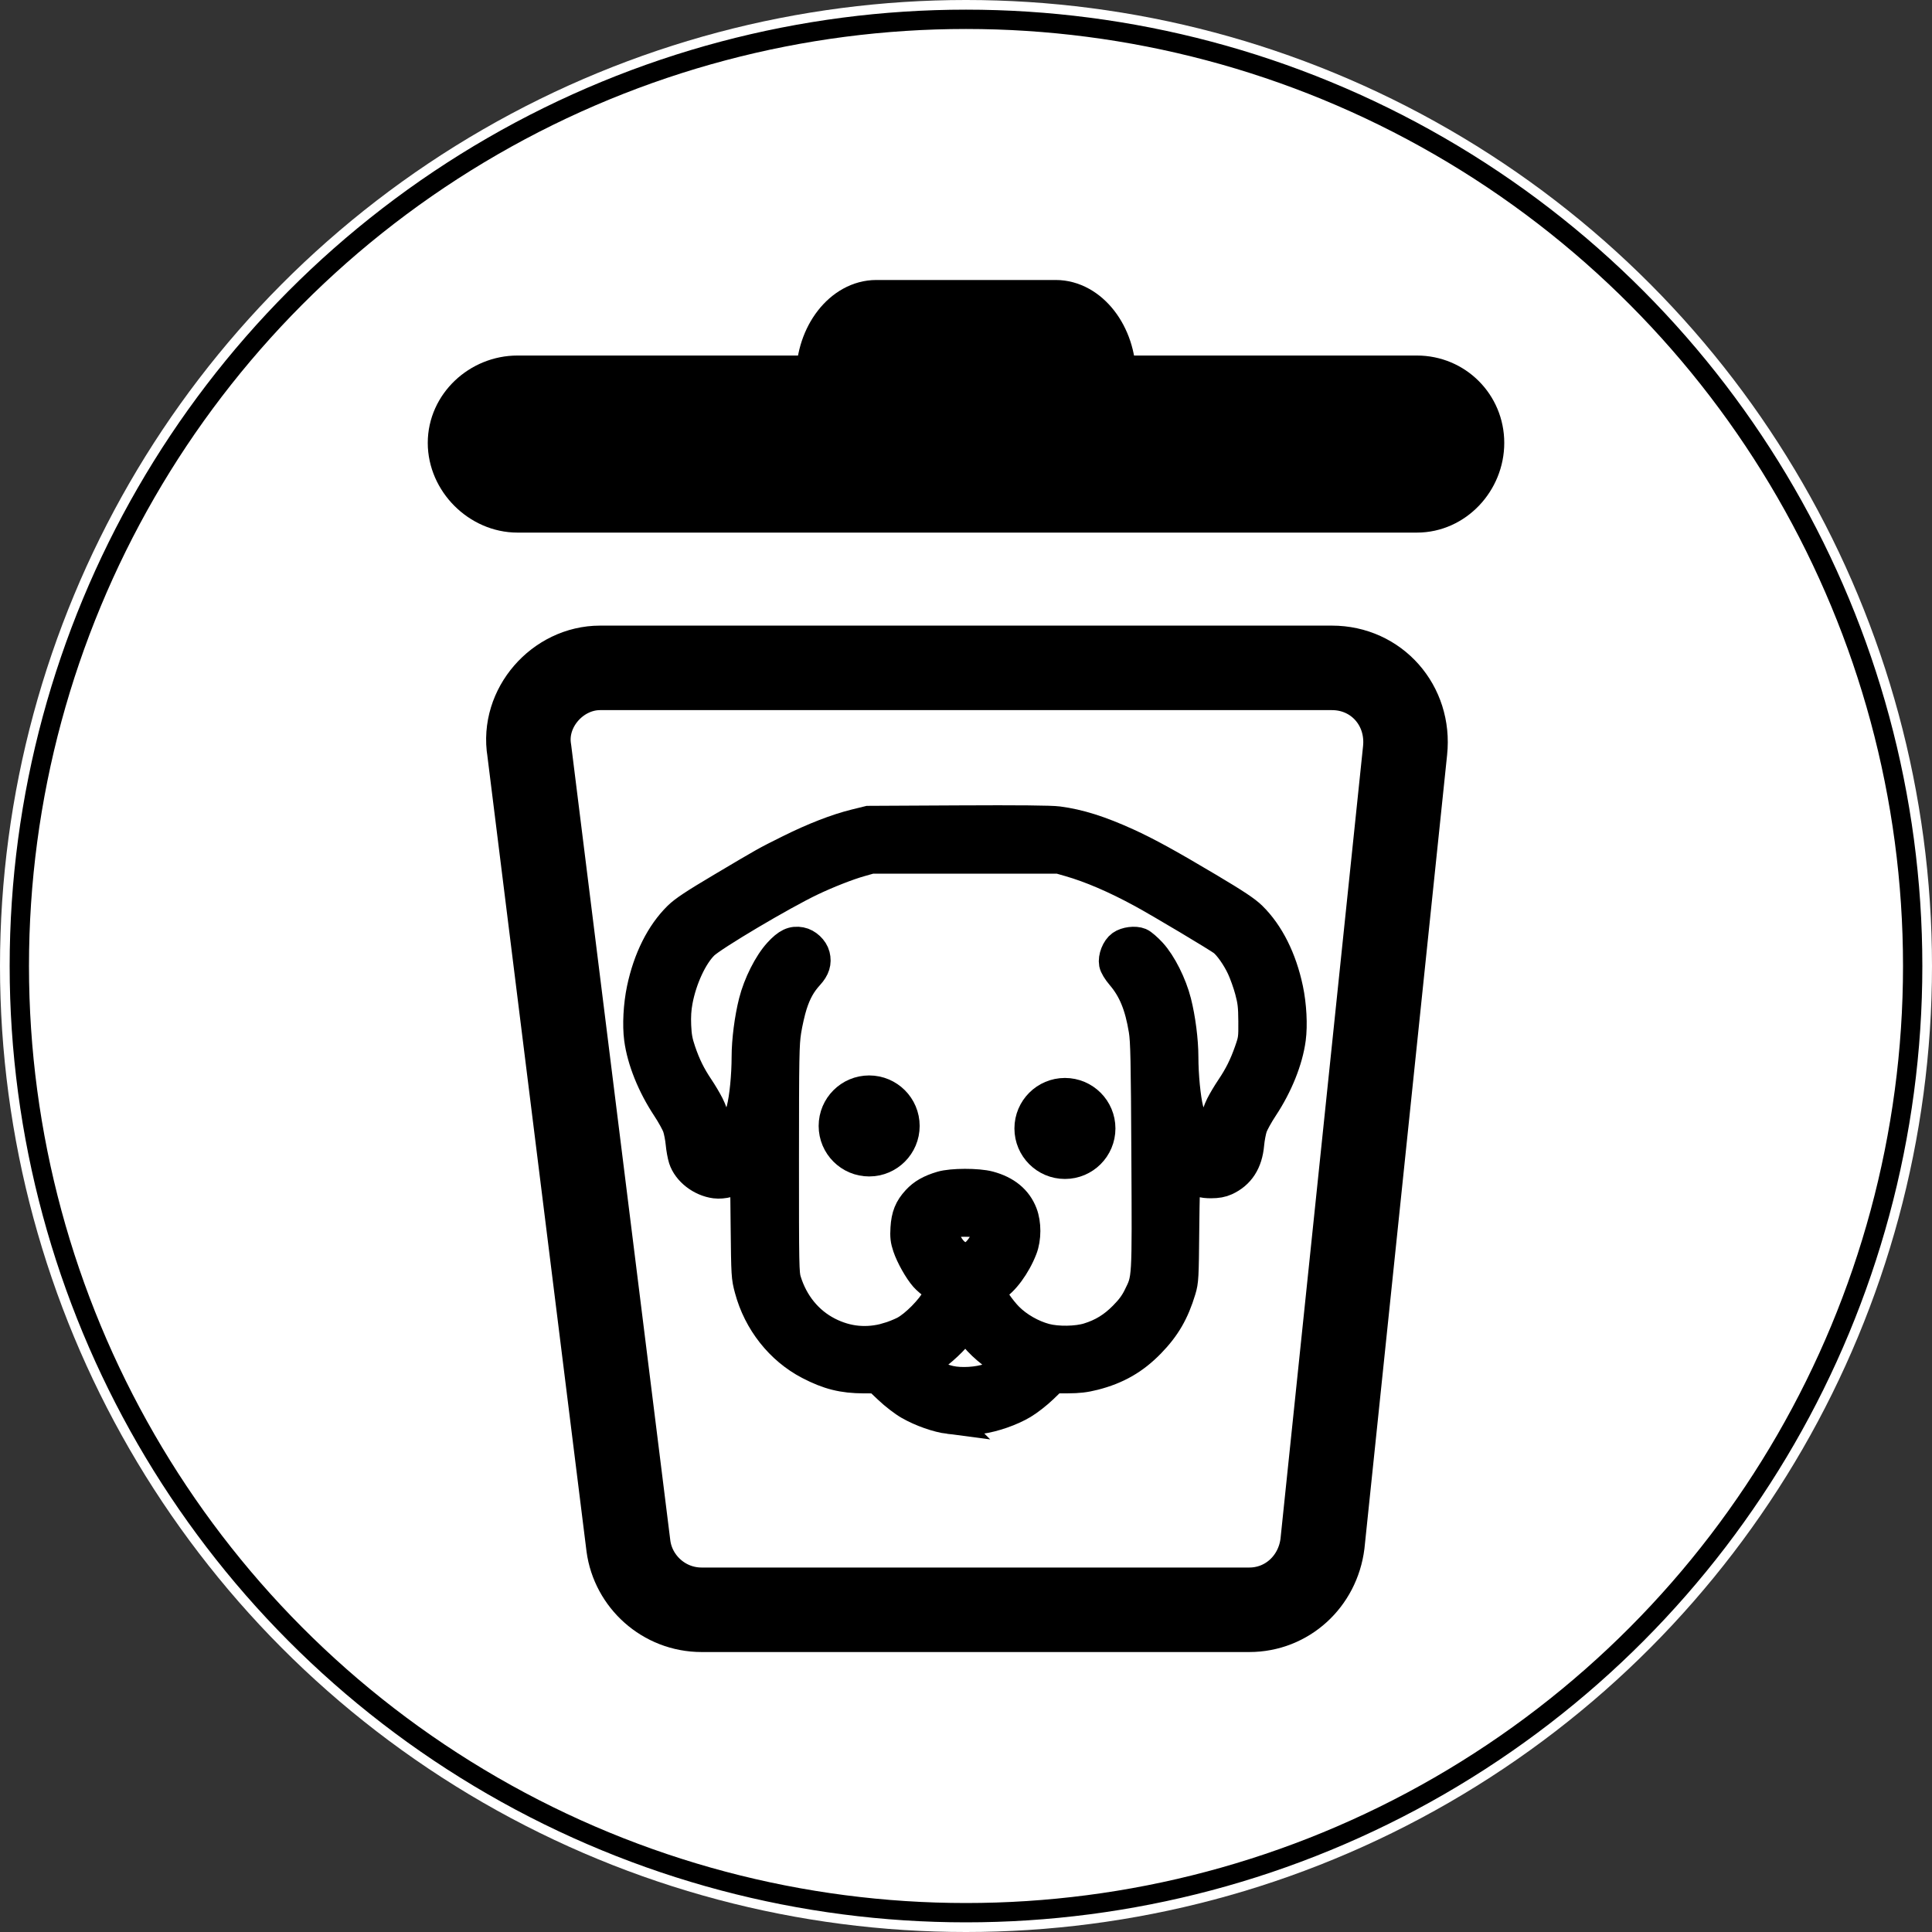
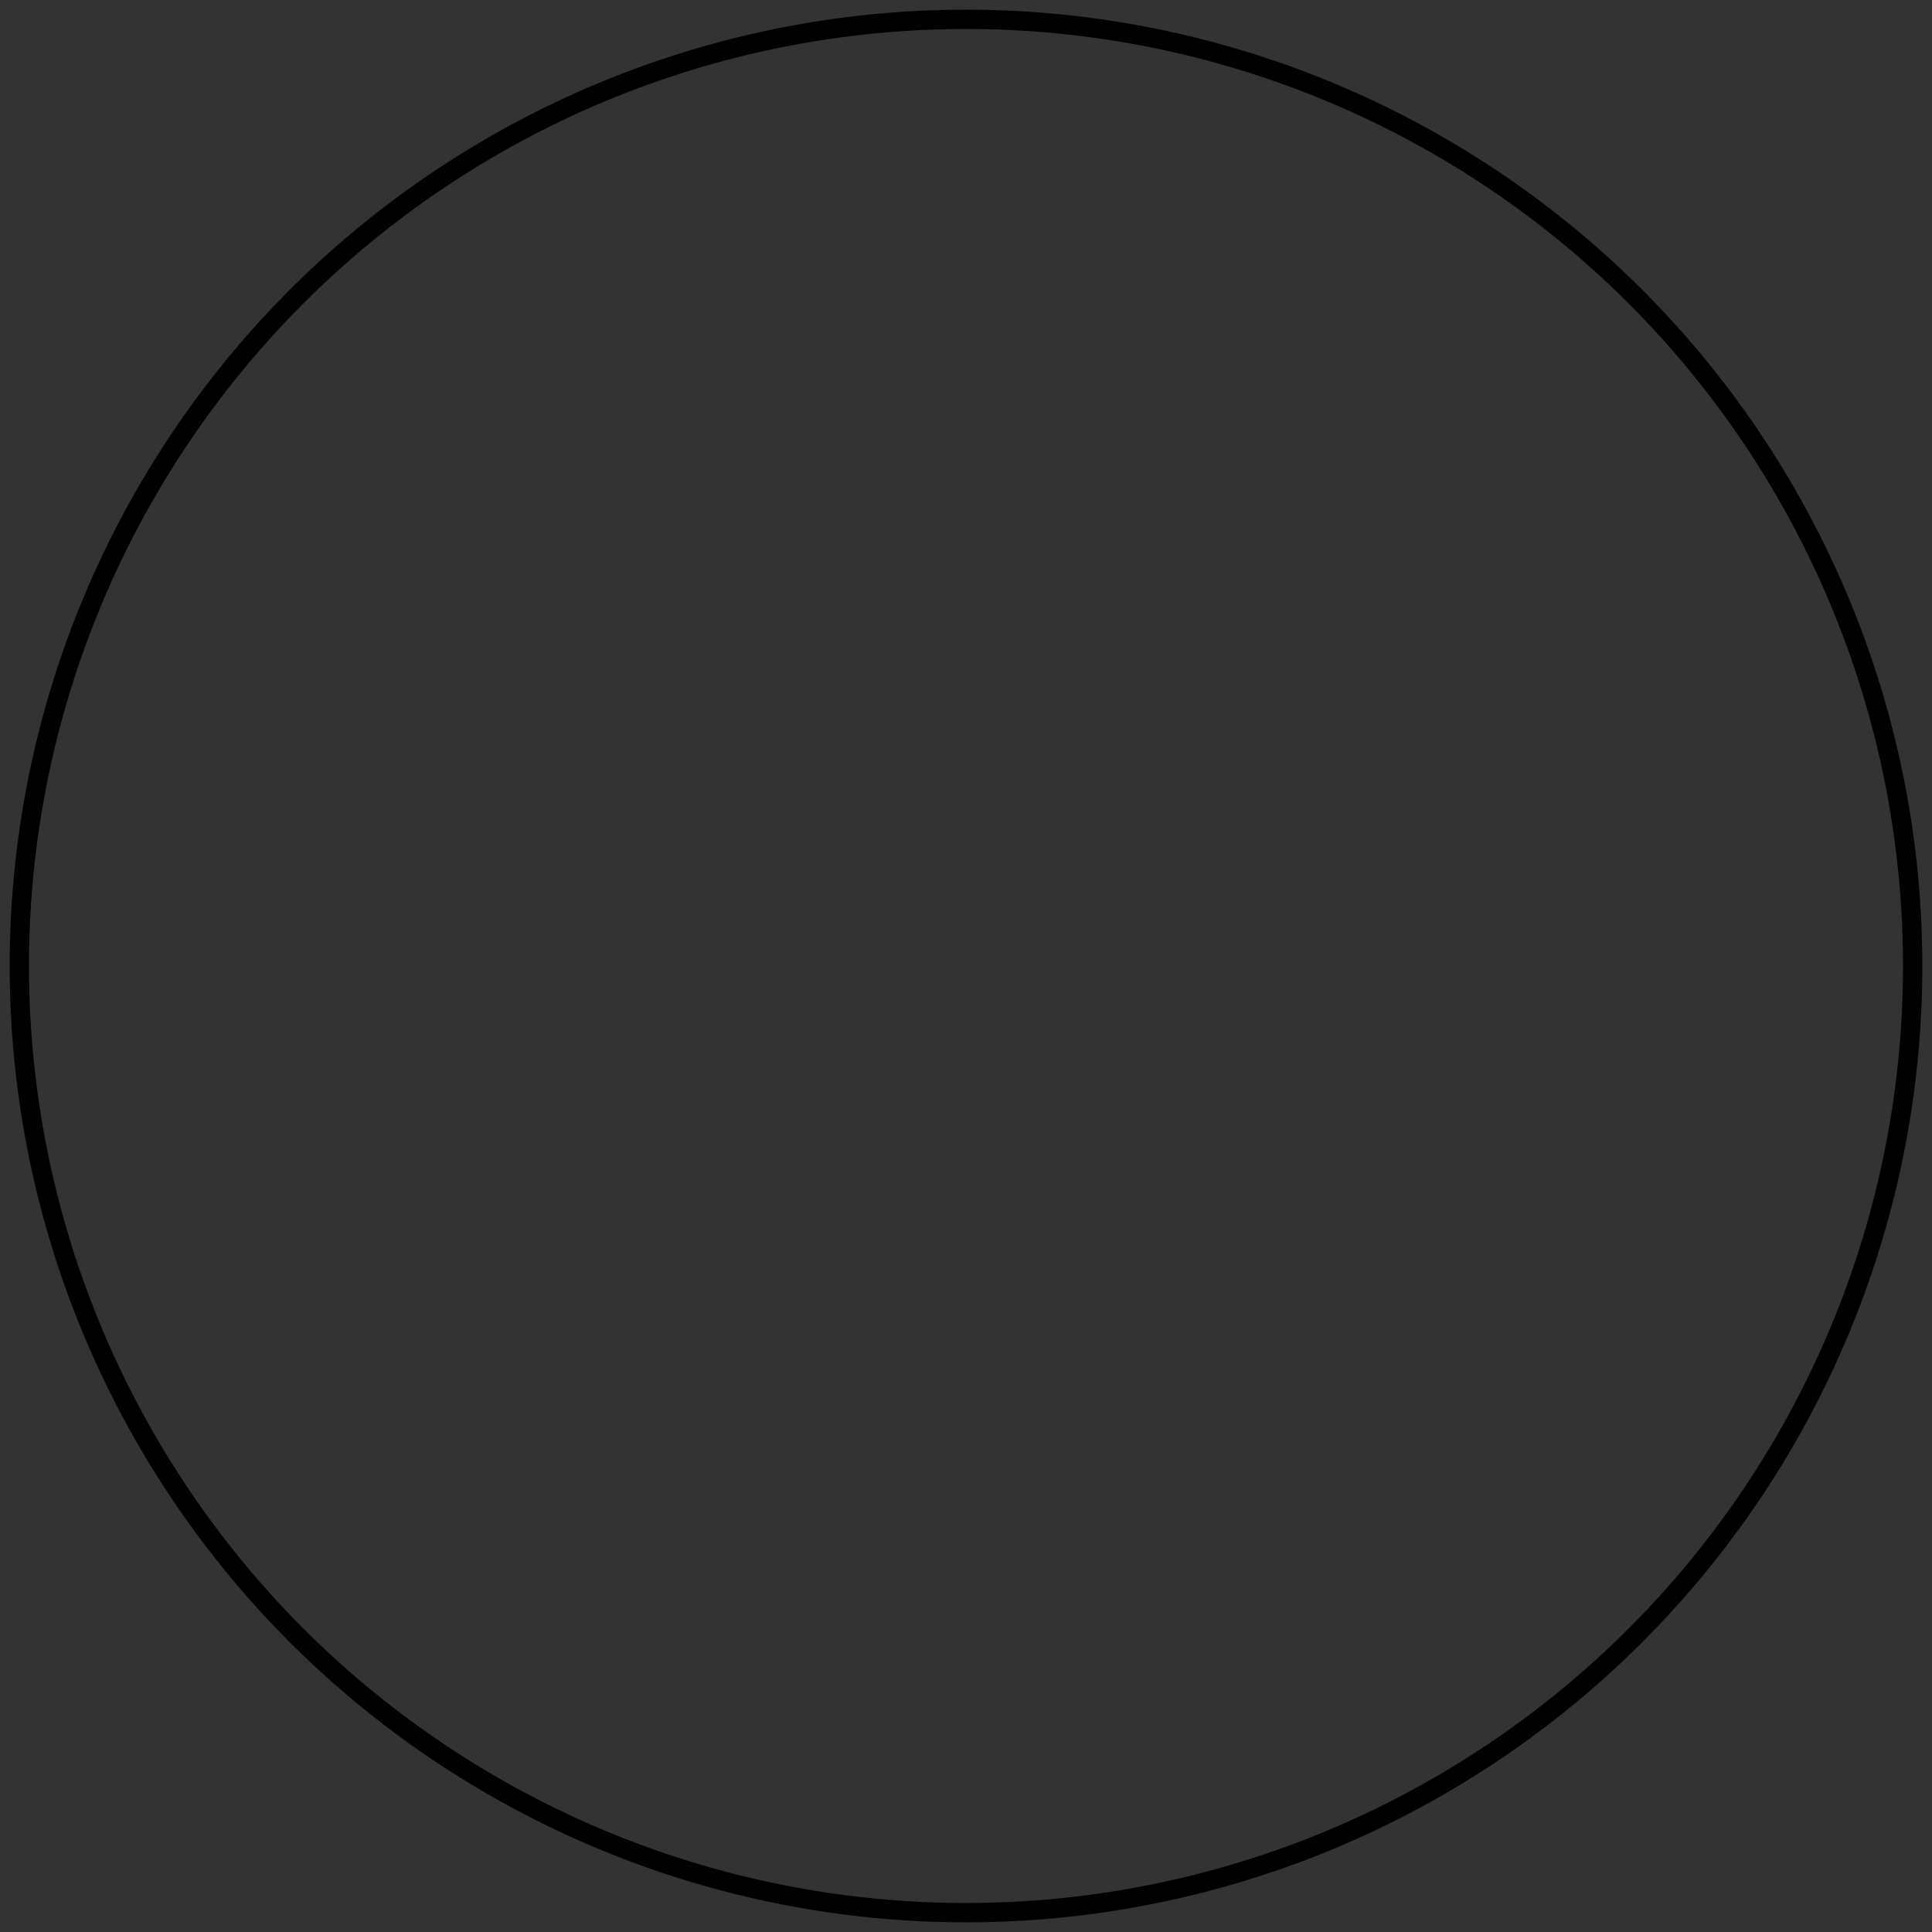
<svg xmlns="http://www.w3.org/2000/svg" xmlns:ns1="http://www.inkscape.org/namespaces/inkscape" xmlns:ns2="http://sodipodi.sourceforge.net/DTD/sodipodi-0.dtd" width="100mm" height="100mm" viewBox="0 0 100 100" version="1.1" id="svg8" ns1:version="1.0.2-2 (e86c870879, 2021-01-15)" ns2:docname="smetnjak-pasji.svg">
  <rect x="0" y="0" width="100" height="100" fill="#333333" stroke="none" />
-   <circle style="display:inline;fill:#ffffff;fill-rule:evenodd;stroke:none;" cx="50" cy="50" r="50" />
  <clipPath id="idClipPath">
-     <circle cx="50" cy="50" r="50" />
-   </clipPath>
+     </clipPath>
  <g clip-path="url(#idClipPath)">
    <defs id="defs2">
      <pattern id="EMFhbasepattern" patternUnits="userSpaceOnUse" width="6" height="6" x="0" y="0" />
    </defs>
    <ns2:namedview id="base" pagecolor="#ffffff" bordercolor="#666666" borderopacity="1.0" ns1:pageopacity="0.0" ns1:pageshadow="2" ns1:zoom="0.98994949" ns1:cx="225.26402" ns1:cy="60.104077" ns1:document-units="mm" ns1:current-layer="layer1" ns1:document-rotation="0" showgrid="false" ns1:window-width="1920" ns1:window-height="1009" ns1:window-x="1912" ns1:window-y="-8" ns1:window-maximized="1" ns1:pagecheckerboard="0" />
    <g ns1:label="Plast 1" ns1:groupmode="layer" id="layer1">
      <g id="g923" transform="matrix(0.866,0,0,0.866,6.701,6.701)">
        <g id="g1225" transform="matrix(0.869,0,0,0.869,-114.473,-52.155)" style="stroke-width:2.035;stroke-miterlimit:4;stroke-dasharray:none">
          <path style="fill:#000000;fill-opacity:1;stroke:#000000;stroke-width:2.035;stroke-miterlimit:4;stroke-dasharray:none;stroke-opacity:1" d="m 188.102,148.724 c -0.808,-0.104 -1.909,-0.491 -2.744,-0.965 -0.388,-0.22 -1.003,-0.693 -1.438,-1.106 l -0.76,-0.721 -0.917,-0.002 c -1.449,-0.004 -2.448,-0.254 -3.775,-0.945 -1.995,-1.039 -3.507,-2.954 -4.109,-5.204 -0.222,-0.83 -0.227,-0.921 -0.264,-4.378 l -0.038,-3.53 -0.315,0.213 c -0.474,0.322 -1.193,0.503 -1.725,0.436 -0.985,-0.125 -1.924,-0.853 -2.199,-1.706 -0.073,-0.226 -0.16,-0.707 -0.194,-1.07 -0.034,-0.363 -0.131,-0.864 -0.217,-1.115 -0.086,-0.251 -0.417,-0.851 -0.736,-1.333 -1.011,-1.529 -1.705,-3.255 -1.903,-4.736 -0.126,-0.943 -0.053,-2.316 0.182,-3.43 0.439,-2.079 1.312,-3.82 2.503,-4.992 0.411,-0.404 1.113,-0.87 2.996,-1.987 3.092,-1.835 2.977,-1.771 4.657,-2.608 1.665,-0.83 3.254,-1.448 4.528,-1.762 l 0.923,-0.227 6.154,-0.032 c 4.189,-0.022 6.393,-5.3e-4 6.901,0.066 1.429,0.187 2.867,0.64 4.748,1.496 1.364,0.621 2.831,1.426 5.58,3.062 1.875,1.116 2.587,1.589 2.996,1.991 1.192,1.172 2.065,2.913 2.503,4.992 0.235,1.114 0.308,2.487 0.182,3.43 -0.198,1.48 -0.891,3.207 -1.903,4.736 -0.319,0.482 -0.652,1.084 -0.739,1.338 -0.087,0.253 -0.187,0.783 -0.222,1.177 -0.109,1.236 -0.647,2.069 -1.624,2.515 -0.282,0.129 -0.581,0.183 -1.016,0.184 -0.589,0.001 -0.839,-0.078 -1.73,-0.547 -0.033,-0.017 -0.075,1.603 -0.094,3.6 -0.032,3.446 -0.044,3.665 -0.229,4.279 -0.463,1.535 -1.055,2.557 -2.113,3.646 -1.112,1.144 -2.296,1.824 -3.874,2.225 -0.627,0.159 -1.075,0.212 -1.815,0.214 l -0.983,0.003 -0.699,0.676 c -0.384,0.372 -1.012,0.863 -1.395,1.09 -0.819,0.487 -2.004,0.899 -2.966,1.031 -0.781,0.107 -1.248,0.105 -2.12,-0.007 z m 2.773,-2.836 c 0.335,-0.117 0.812,-0.342 1.061,-0.502 0.392,-0.251 0.432,-0.302 0.3,-0.382 -1.202,-0.728 -2.007,-1.417 -2.638,-2.256 l -0.391,-0.521 -0.271,0.394 c -0.424,0.616 -1.386,1.52 -2.142,2.012 l -0.69,0.449 0.205,0.169 c 0.328,0.271 1.236,0.667 1.843,0.805 0.774,0.176 1.937,0.104 2.723,-0.169 z m -6.998,-2.792 c 0.338,-0.098 0.853,-0.302 1.143,-0.454 0.723,-0.379 1.85,-1.52 2.221,-2.249 l 0.286,-0.563 -0.423,-0.285 c -0.233,-0.157 -0.546,-0.426 -0.697,-0.597 -0.41,-0.467 -0.954,-1.434 -1.171,-2.08 -0.155,-0.464 -0.183,-0.705 -0.148,-1.282 0.052,-0.855 0.256,-1.362 0.778,-1.928 0.419,-0.454 0.919,-0.74 1.708,-0.974 0.717,-0.213 2.501,-0.217 3.284,-0.007 1.169,0.313 1.94,0.947 2.304,1.893 0.271,0.703 0.268,1.718 -0.006,2.431 -0.446,1.158 -1.289,2.302 -1.947,2.643 -0.14,0.072 -0.254,0.181 -0.254,0.241 0,0.25 0.699,1.276 1.239,1.819 0.656,0.66 1.623,1.213 2.542,1.456 0.831,0.219 2.156,0.198 2.945,-0.048 0.956,-0.297 1.687,-0.746 2.419,-1.486 0.472,-0.477 0.754,-0.856 0.986,-1.327 0.634,-1.289 0.616,-0.973 0.571,-9.671 -0.034,-6.647 -0.061,-7.909 -0.183,-8.66 -0.278,-1.704 -0.734,-2.811 -1.548,-3.762 -0.262,-0.306 -0.459,-0.632 -0.494,-0.817 -0.078,-0.418 0.167,-1.037 0.506,-1.278 0.329,-0.234 0.949,-0.312 1.306,-0.165 0.148,0.061 0.508,0.373 0.802,0.693 0.678,0.739 1.391,2.157 1.702,3.386 0.289,1.138 0.483,2.654 0.484,3.772 7.9e-4,1.27 0.154,2.852 0.348,3.613 0.201,0.786 0.578,1.549 1.012,2.053 0.434,0.502 0.573,0.49 0.573,-0.052 0,-0.569 0.282,-1.643 0.601,-2.285 0.143,-0.287 0.456,-0.814 0.696,-1.17 0.57,-0.844 0.929,-1.565 1.277,-2.562 0.269,-0.772 0.283,-0.87 0.274,-2.042 -0.007,-1.032 -0.046,-1.372 -0.241,-2.104 -0.127,-0.48 -0.381,-1.19 -0.562,-1.578 -0.341,-0.727 -0.89,-1.508 -1.271,-1.807 -0.343,-0.27 -4.306,-2.635 -5.566,-3.321 -1.842,-1.004 -3.537,-1.732 -5.011,-2.154 l -0.703,-0.201 h -6.462 -6.462 l -0.747,0.212 c -0.862,0.244 -2.252,0.79 -3.372,1.324 -1.994,0.951 -6.754,3.775 -7.365,4.37 -0.775,0.755 -1.509,2.332 -1.797,3.864 -0.102,0.544 -0.134,1.059 -0.106,1.703 0.032,0.729 0.098,1.094 0.315,1.734 0.33,0.974 0.69,1.704 1.247,2.53 0.228,0.338 0.542,0.867 0.697,1.174 0.338,0.669 0.622,1.726 0.622,2.313 0,0.542 0.139,0.554 0.573,0.052 0.44,-0.509 0.794,-1.235 1.006,-2.058 0.204,-0.794 0.354,-2.312 0.355,-3.608 9e-4,-1.117 0.196,-2.633 0.484,-3.772 0.313,-1.237 1.024,-2.647 1.712,-3.396 0.597,-0.65 0.987,-0.837 1.535,-0.734 0.444,0.083 0.888,0.499 0.999,0.934 0.123,0.486 -0.004,0.896 -0.416,1.346 -0.531,0.579 -0.87,1.183 -1.144,2.041 -0.141,0.439 -0.326,1.25 -0.413,1.803 -0.142,0.908 -0.157,1.759 -0.159,8.829 -0.002,7.366 0.007,7.856 0.16,8.352 0.485,1.574 1.498,2.813 2.873,3.514 1.299,0.663 2.673,0.792 4.085,0.384 z m -2.035,-13.182 c -0.384,-0.111 -0.791,-0.603 -0.866,-1.046 -0.049,-0.292 -0.02,-0.445 0.145,-0.766 0.346,-0.672 1.076,-0.914 1.739,-0.576 0.409,0.208 0.632,0.539 0.686,1.014 0.061,0.541 -0.225,1.052 -0.723,1.293 -0.393,0.19 -0.554,0.203 -0.98,0.08 z m 13.715,0.004 c -0.362,-0.11 -0.798,-0.614 -0.872,-1.009 -0.079,-0.423 0.163,-1.041 0.505,-1.283 0.366,-0.261 0.934,-0.312 1.337,-0.12 0.478,0.227 0.714,0.609 0.714,1.158 0,0.483 -0.161,0.79 -0.579,1.102 -0.267,0.199 -0.737,0.264 -1.105,0.153 z m -5.766,7.477 c 0.311,-0.189 0.747,-0.812 0.905,-1.293 0.238,-0.721 -0.139,-0.952 -1.545,-0.944 -0.667,0.004 -0.951,0.043 -1.175,0.162 -0.282,0.149 -0.294,0.175 -0.252,0.549 0.026,0.232 0.17,0.597 0.351,0.893 0.473,0.772 1.105,1.005 1.716,0.633 z" id="path910-1-4" />
          <circle style="fill:none;fill-opacity:1;stroke:#000000;stroke-width:2.035;stroke-linecap:round;stroke-linejoin:round;stroke-miterlimit:4;stroke-dasharray:none;stroke-dashoffset:4.658;stroke-opacity:1;paint-order:stroke markers fill" id="path912-6-4" cx="182.605" cy="128.554" r="2.456" />
          <circle style="fill:none;fill-opacity:1;stroke:#000000;stroke-width:2.035;stroke-linecap:round;stroke-linejoin:round;stroke-miterlimit:4;stroke-dasharray:none;stroke-dashoffset:4.658;stroke-opacity:1;paint-order:stroke markers fill" id="path912-4-8-4" cx="196.07" cy="128.727" r="2.456" />
        </g>
-         <path style="fill:none;fill-opacity:1;fill-rule:nonzero;stroke:#000000;stroke-width:5.051;stroke-linecap:round;stroke-linejoin:round;stroke-miterlimit:4;stroke-dasharray:none;stroke-opacity:1" d="m 71.87,32.18 c -43.74,0 -43.74,0 -43.74,0 -2.54,0 -4.656,2.399 -4.233,4.938 5.926,47.549 5.926,47.549 5.926,47.549 0.282,2.116 2.116,3.81 4.374,3.81 32.734,0 32.734,0 32.734,0 2.258,0 4.092,-1.693 4.374,-3.951 4.938,-47.408 4.938,-47.408 4.938,-47.408 0.282,-2.681 -1.693,-4.938 -4.374,-4.938 z" id="path1055" />
+         <path style="fill:none;fill-opacity:1;fill-rule:nonzero;stroke:#000000;stroke-width:5.051;stroke-linecap:round;stroke-linejoin:round;stroke-miterlimit:4;stroke-dasharray:none;stroke-opacity:1" d="m 71.87,32.18 c -43.74,0 -43.74,0 -43.74,0 -2.54,0 -4.656,2.399 -4.233,4.938 5.926,47.549 5.926,47.549 5.926,47.549 0.282,2.116 2.116,3.81 4.374,3.81 32.734,0 32.734,0 32.734,0 2.258,0 4.092,-1.693 4.374,-3.951 4.938,-47.408 4.938,-47.408 4.938,-47.408 0.282,-2.681 -1.693,-4.938 -4.374,-4.938 " id="path1055" />
        <path style="fill:#000000;fill-opacity:1;fill-rule:nonzero;stroke:#000000;stroke-width:2.822px;stroke-linecap:butt;stroke-linejoin:miter;stroke-miterlimit:10;stroke-dasharray:none;stroke-opacity:1" d="m 76.949,22.684 c -53.758,0 -53.758,0 -53.758,0 -2.116,0 -3.951,-1.834 -3.951,-3.951 0,0 0,0 0,0 0,-2.116 1.834,-3.81 3.951,-3.81 53.758,0 53.758,0 53.758,0 2.116,0 3.81,1.693 3.81,3.81 0,0 0,0 0,0 0,2.116 -1.693,3.951 -3.81,3.951 z" id="path1057" />
        <path style="fill:#2bb673;fill-opacity:1;fill-rule:nonzero;stroke:none;stroke-width:0.423" d="m 55.362,10.408 c -10.723,0 -10.723,0 -10.723,0 -1.834,0 -3.386,1.975 -3.386,4.374 0,0.141 0,0.141 0,0.141 17.496,0 17.496,0 17.496,0 0,-0.141 0,-0.141 0,-0.141 0,-2.399 -1.552,-4.374 -3.386,-4.374 z" id="path1059" />
        <path style="fill:#000000;fill-opacity:1;stroke:#000000;stroke-width:2.822px;stroke-linecap:butt;stroke-linejoin:miter;stroke-miterlimit:10;stroke-dasharray:none;stroke-opacity:1" d="m 55.362,10.408 c -10.723,0 -10.723,0 -10.723,0 -1.834,0 -3.386,1.975 -3.386,4.374 0,0.141 0,0.141 0,0.141 17.496,0 17.496,0 17.496,0 0,-0.141 0,-0.141 0,-0.141 0,-2.399 -1.552,-4.374 -3.386,-4.374 z" id="path1061" />
      </g>
    </g>
  </g>
  <circle style="display:inline;fill:none;fill-rule:evenodd;stroke:#000000;stroke-width:1;stroke-miterlimit:4;stroke-dasharray:none;stroke-opacity:1" cx="50" cy="50" r="49" />
</svg>